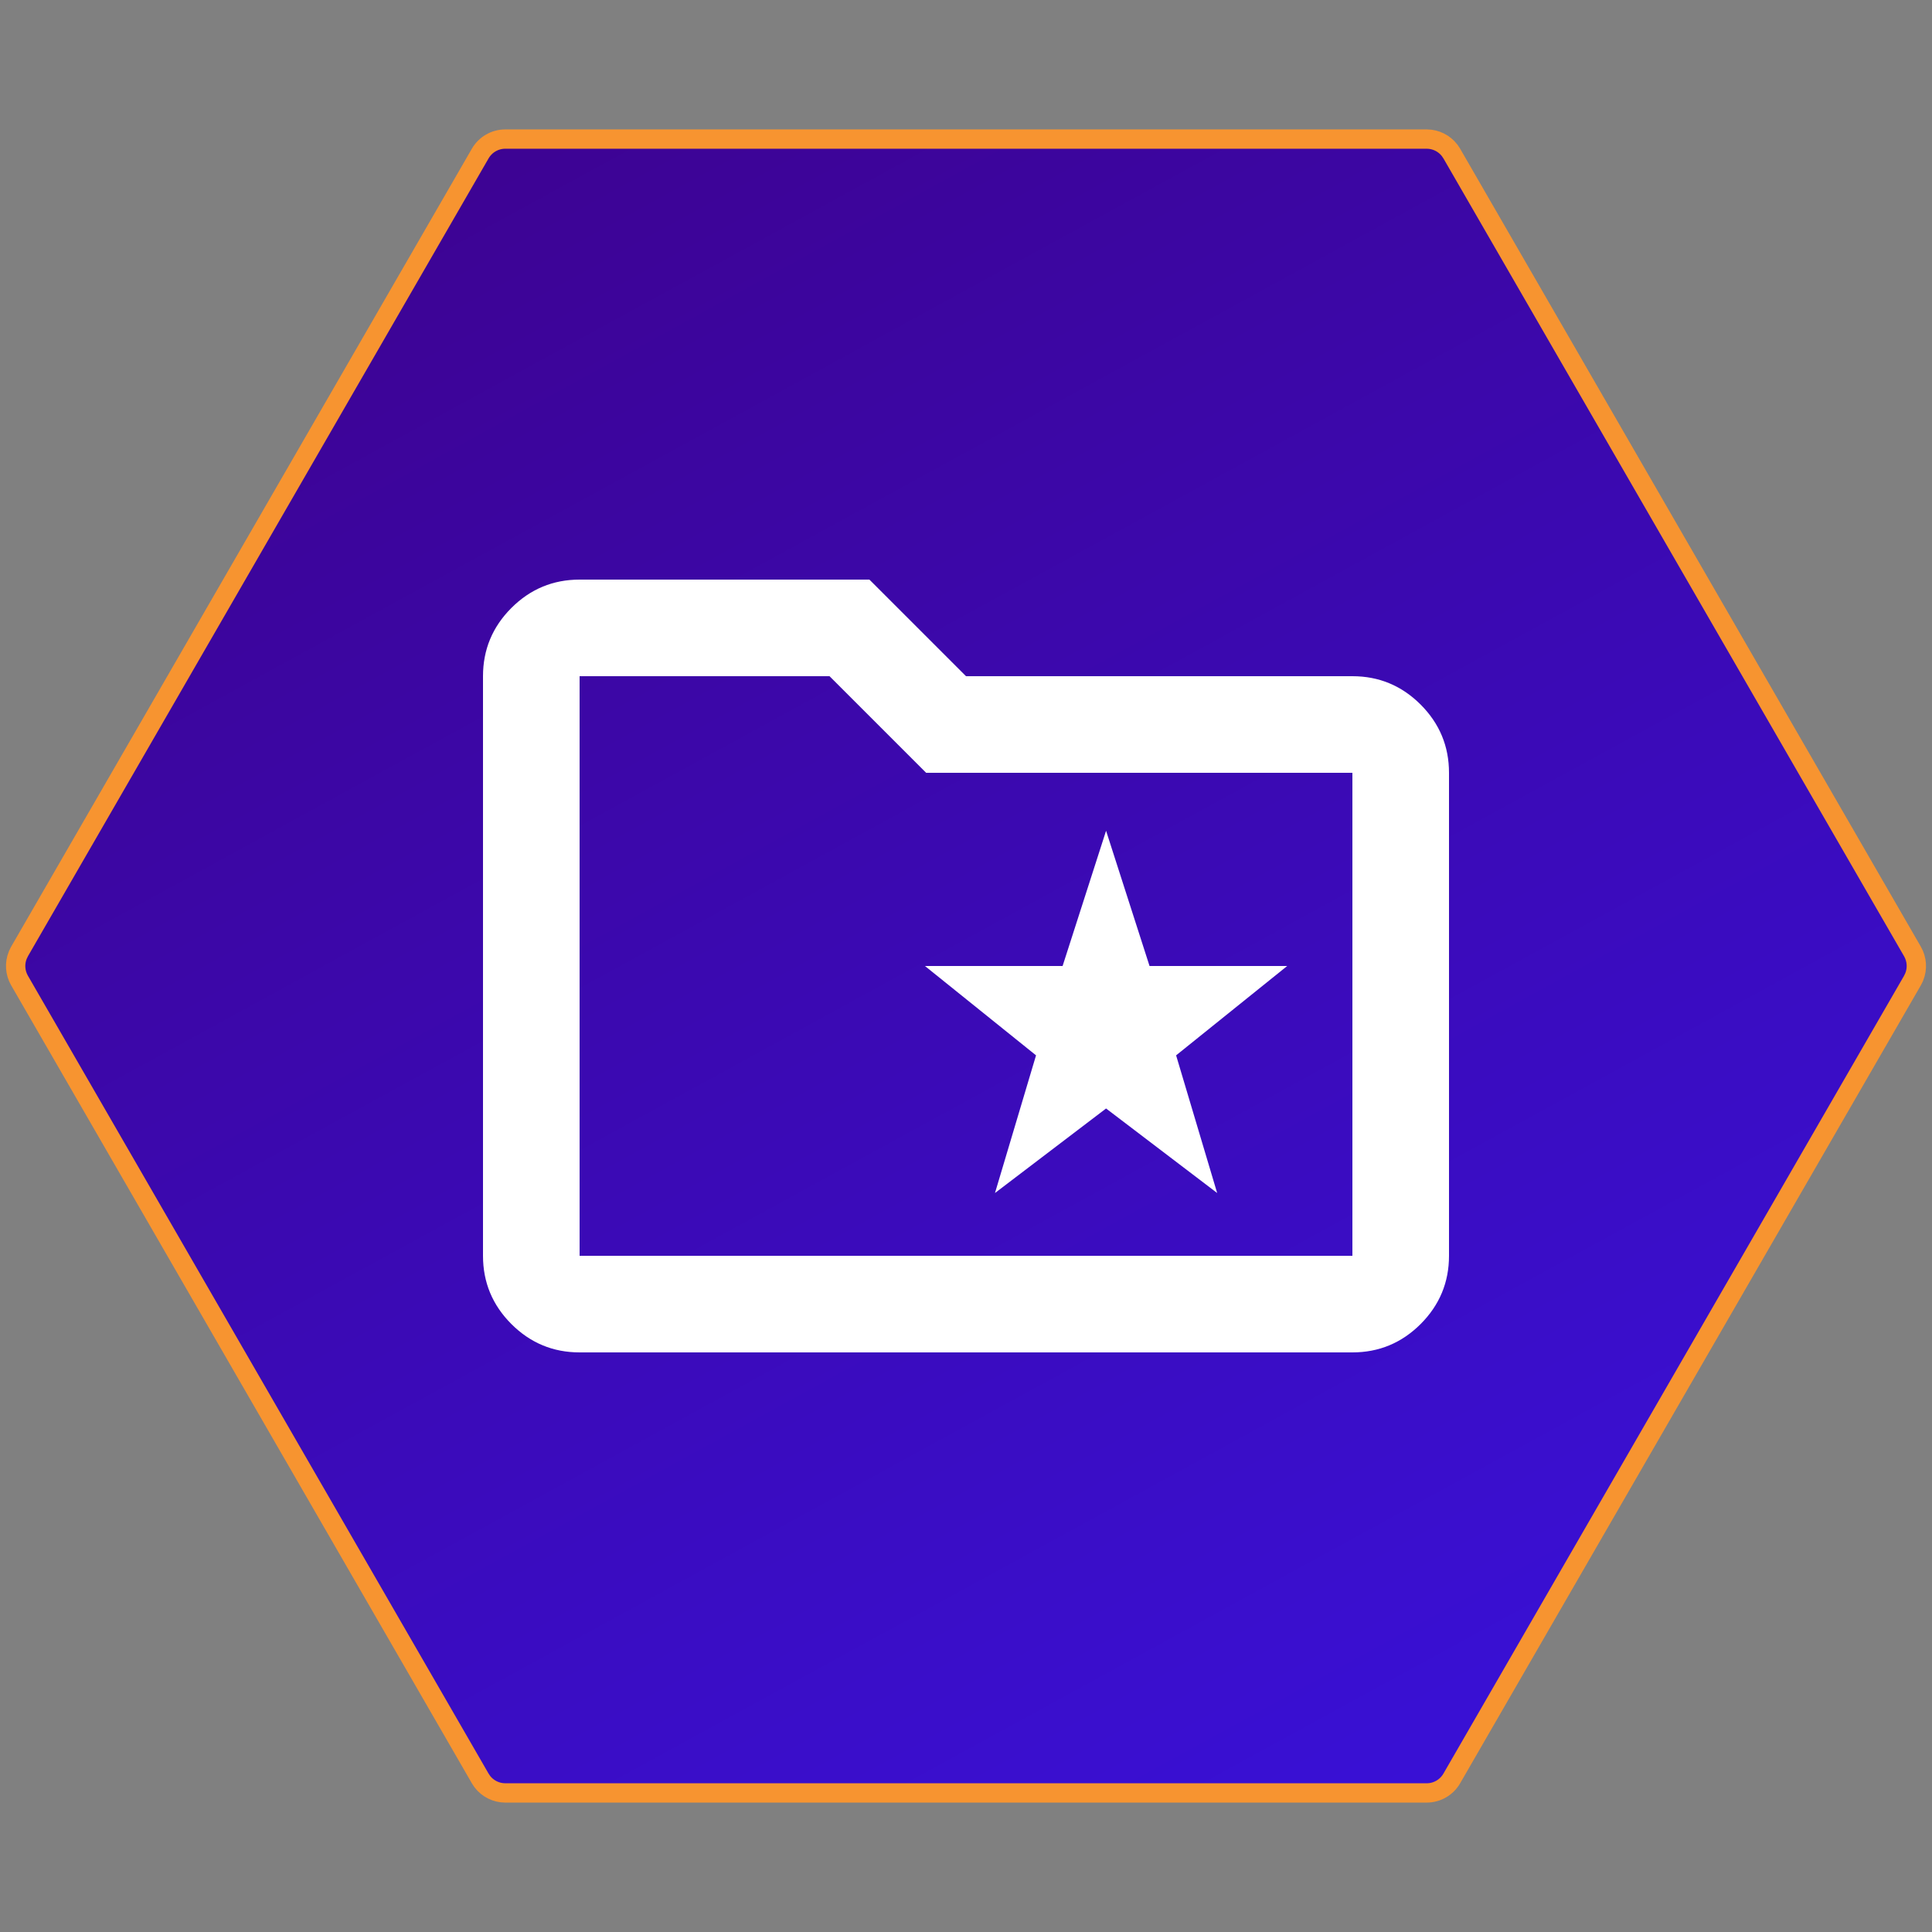
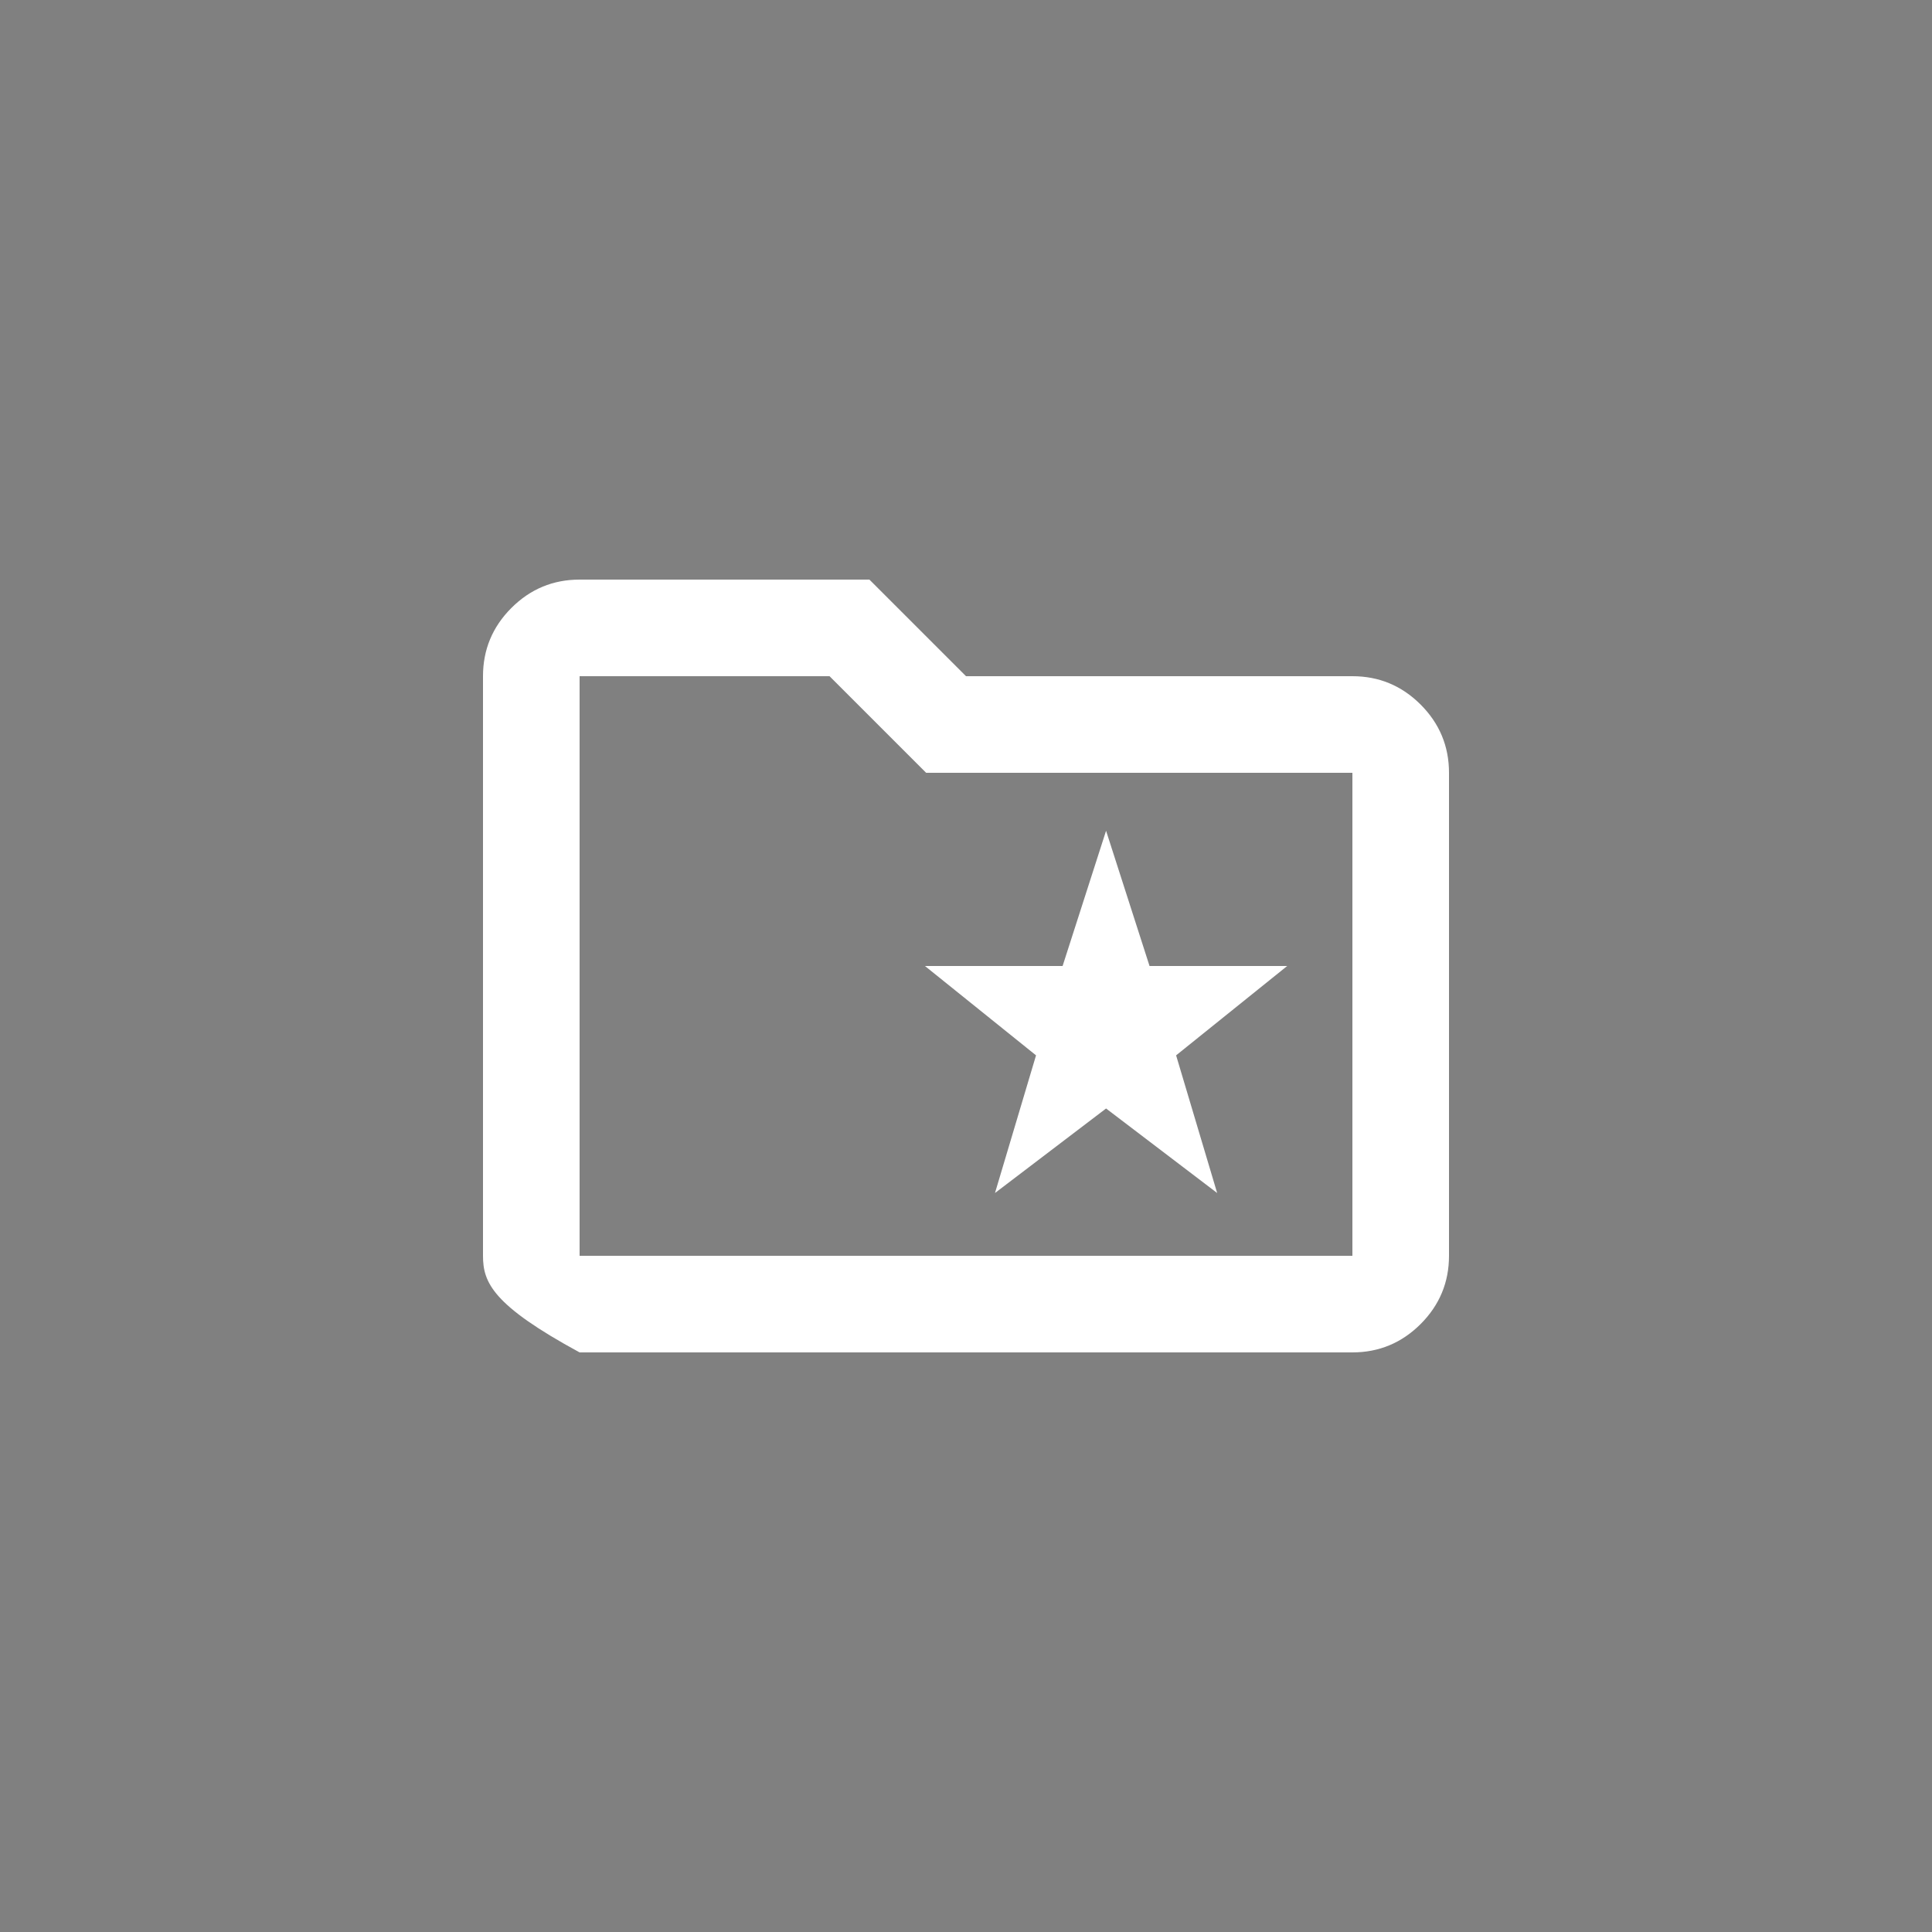
<svg xmlns="http://www.w3.org/2000/svg" width="60" height="60" viewBox="0 0 60 60" fill="none">
  <rect x="0" y="0" width="60" height="60" fill="#808080" stroke="none" />
-   <path d="M59.394 29.55C59.534 29.794 59.552 30.087 59.446 30.343L59.394 30.45L45.087 55.23C44.926 55.509 44.629 55.681 44.308 55.681L15.692 55.681C15.411 55.681 15.148 55.549 14.979 55.33L14.913 55.23L0.606 30.45C0.466 30.206 0.448 29.913 0.554 29.657L0.606 29.55L14.913 4.77C15.074 4.491 15.371 4.319 15.692 4.319L44.308 4.319C44.589 4.319 44.852 4.451 45.02 4.67L45.087 4.77L59.394 29.55Z" fill="url(#paint0_linear_45_2369)" stroke="#F79430" stroke-width="0.6" />
-   <path d="M30.9 37.05L34.35 34.425L37.8 37.05L36.525 32.775L39.975 30H35.7L34.35 25.8L33 30H28.725L32.175 32.775L30.9 37.05ZM18 42C17.175 42 16.469 41.706 15.881 41.119C15.294 40.531 15 39.825 15 39V21C15 20.175 15.294 19.469 15.881 18.881C16.469 18.294 17.175 18 18 18H27L30 21H42C42.825 21 43.531 21.294 44.119 21.881C44.706 22.469 45 23.175 45 24V39C45 39.825 44.706 40.531 44.119 41.119C43.531 41.706 42.825 42 42 42H18ZM18 39H42V24H28.762L25.762 21H18V39Z" fill="white" />
+   <path d="M30.9 37.05L34.35 34.425L37.8 37.05L36.525 32.775L39.975 30H35.7L34.35 25.8L33 30H28.725L32.175 32.775L30.9 37.05ZM18 42C15.294 40.531 15 39.825 15 39V21C15 20.175 15.294 19.469 15.881 18.881C16.469 18.294 17.175 18 18 18H27L30 21H42C42.825 21 43.531 21.294 44.119 21.881C44.706 22.469 45 23.175 45 24V39C45 39.825 44.706 40.531 44.119 41.119C43.531 41.706 42.825 42 42 42H18ZM18 39H42V24H28.762L25.762 21H18V39Z" fill="white" />
  <defs>
    <linearGradient id="paint0_linear_45_2369" x1="17.4" y1="3.3" x2="47.1" y2="57.6" gradientUnits="userSpaceOnUse">
      <stop stop-color="#3D0393" />
      <stop offset="1" stop-color="#3911D9" />
    </linearGradient>
  </defs>
</svg>